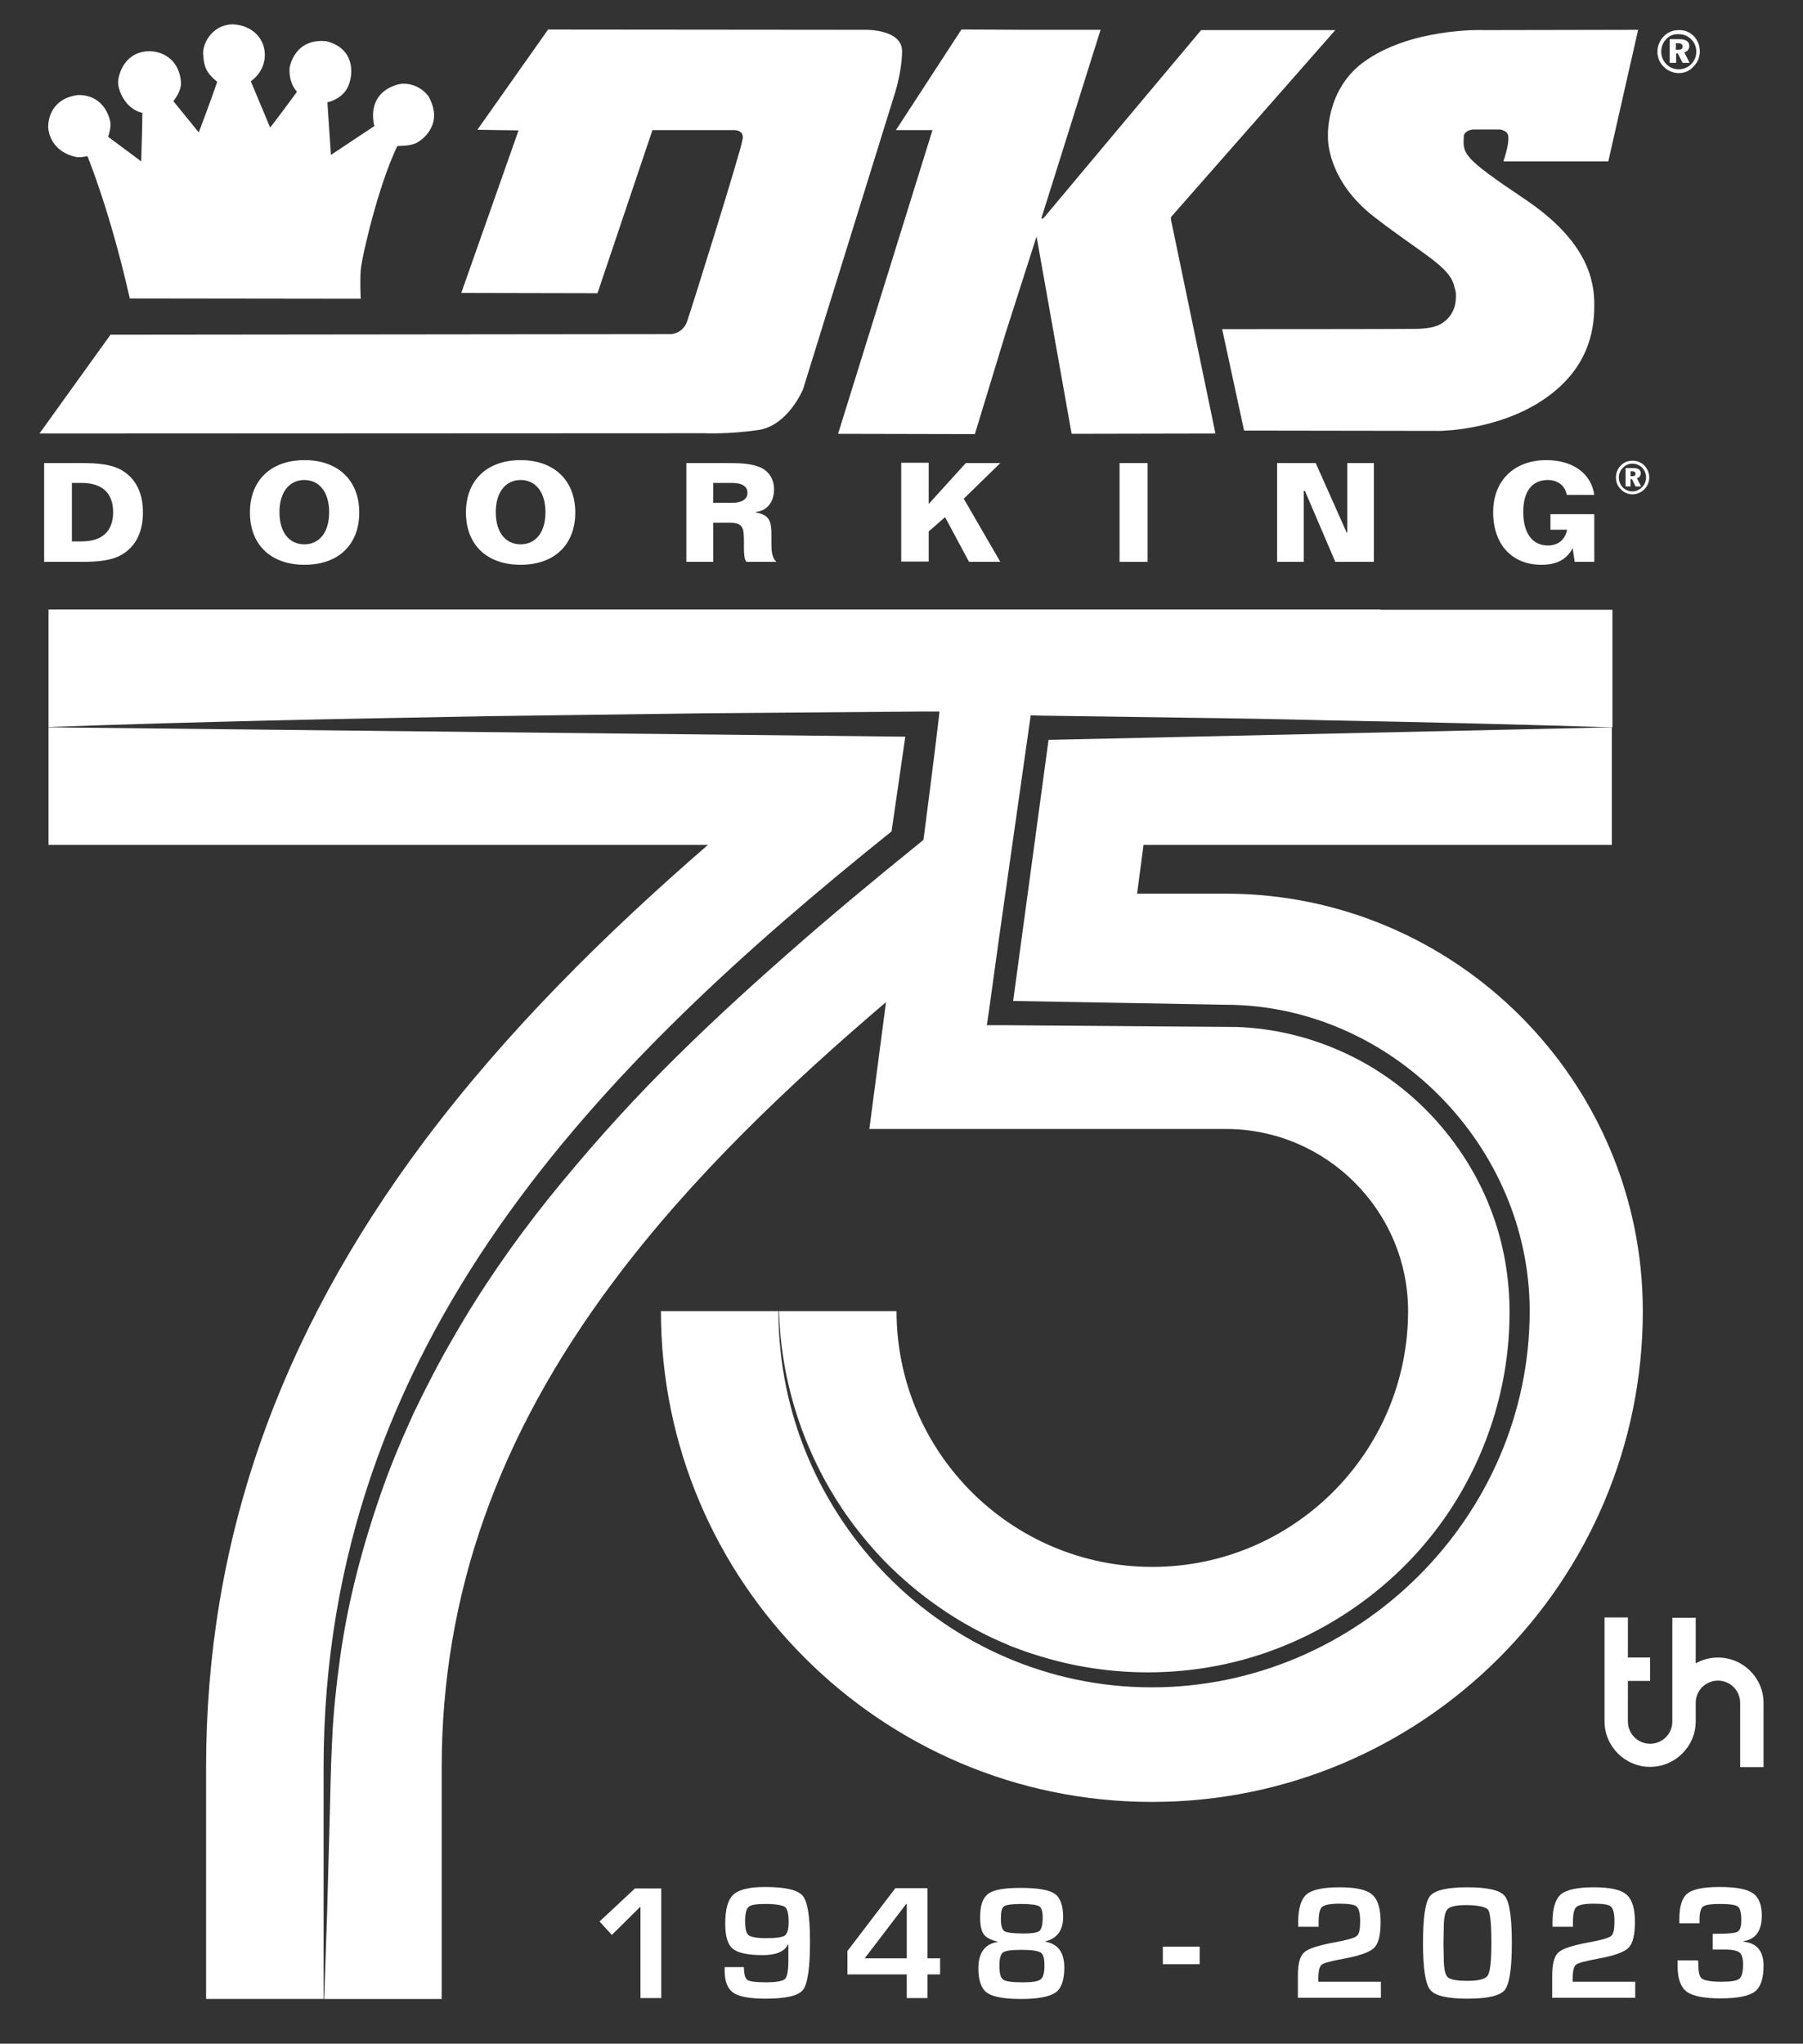
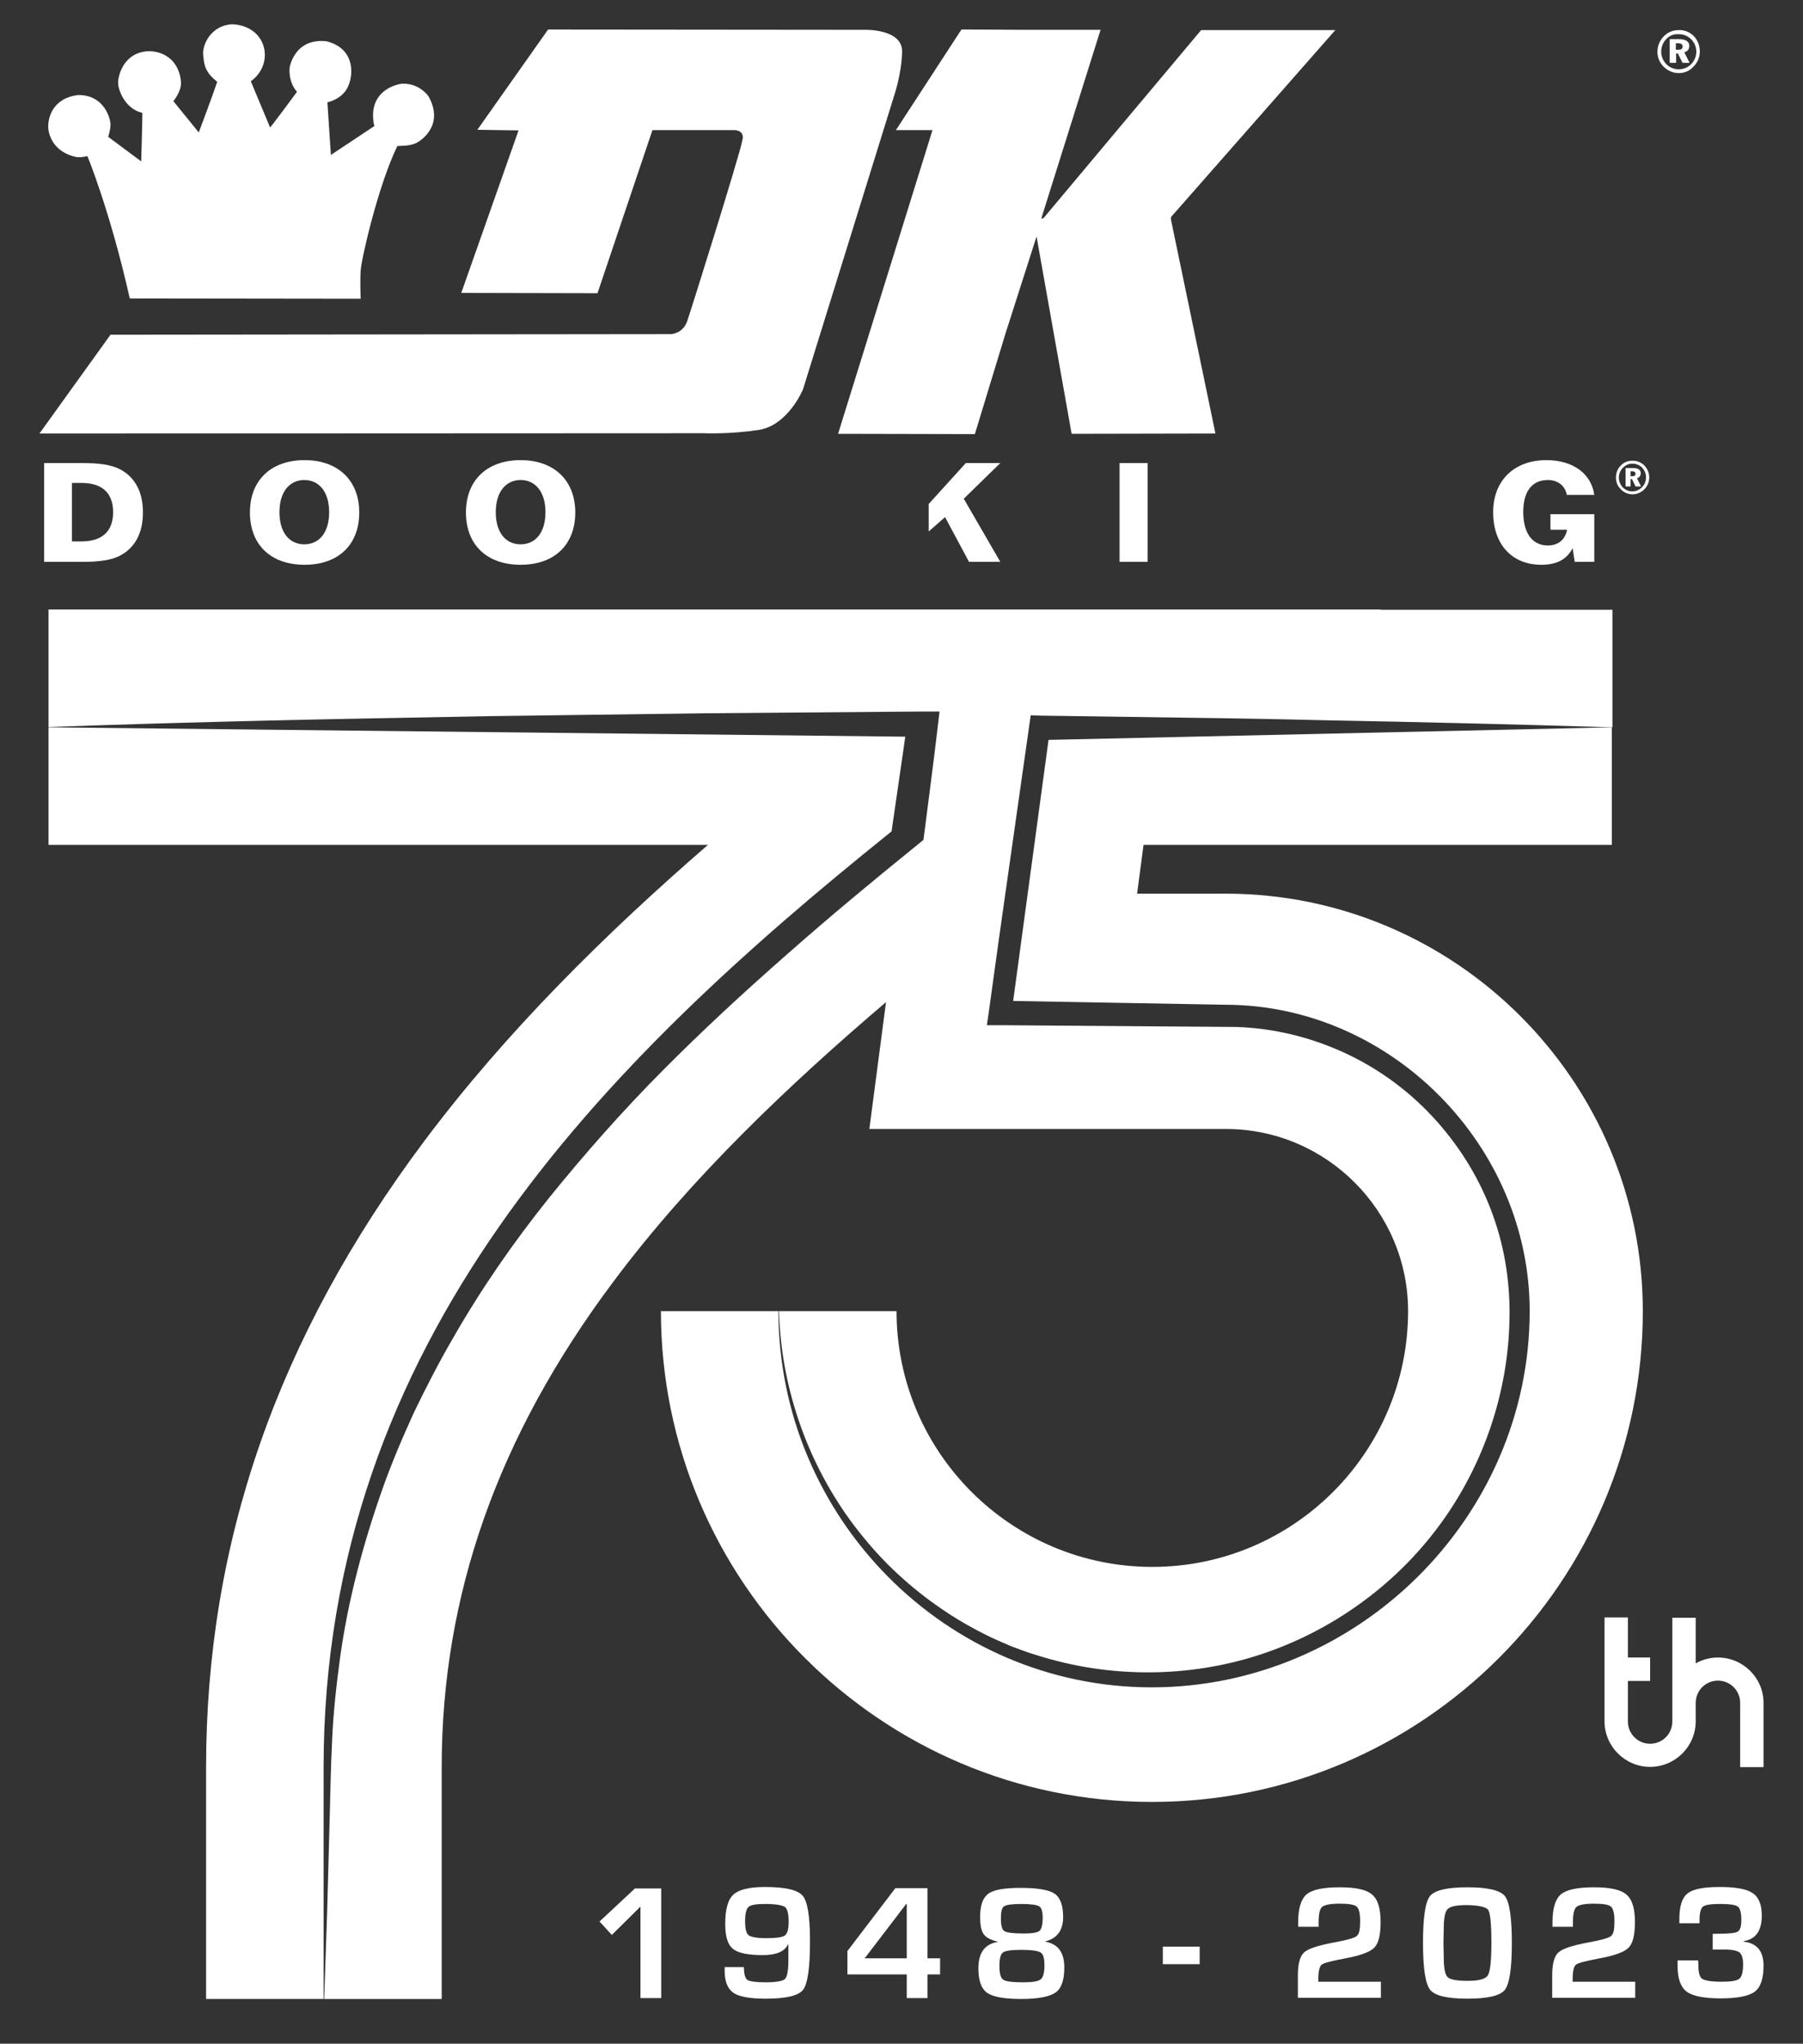
<svg xmlns="http://www.w3.org/2000/svg" id="Layer_1" x="0px" y="0px" viewBox="0 0 61.68 69.91" style="enable-background:new 0 0 61.68 69.91;" xml:space="preserve">
  <rect x="0" y="0" width="61.68" height="69.91" fill="#333333" stroke="none" />
  <style type="text/css">	.st0{fill:#FFFFFF;}</style>
  <g>
    <path class="st0" d="M32.73,1.04" />
    <g>
      <path class="st0" d="M1.35,14.83l2.43-3.38l19.18-0.02c0,0,0.41-0.02,0.55-0.45c0.16-0.46,1.82-5.77,1.88-6.16   c0.12-0.4-0.31-0.37-0.31-0.37h-2.76l-1.88,5.58l-4.66-0.01l1.96-5.56l-1.41-0.02l2.42-3.43l10.88,0.01c0,0,1.24-0.02,1.23,0.74   c-0.01,0.76-0.28,1.54-0.28,1.54l-3.11,10.02c0,0-0.51,1.24-1.53,1.39c-1.02,0.15-1.84,0.11-1.84,0.11L1.35,14.83z" />
      <path class="st0" d="M4.44,10.21l7.9,0.01c0,0-0.03-0.57,0-0.98c0.03-0.41,0.59-2.87,1.25-4.24c0.04-0.02,0.37,0.01,0.61-0.09   c0.24-0.1,1.01-0.66,0.45-1.63c-0.4-0.5-0.94-0.41-0.94-0.41s-1.14,0.15-0.92,1.38c0.02,0.07,0.02,0.06,0.02,0.06l-1.49,0.99   L11.2,3.5c0,0,0.53-0.1,0.72-0.57c0.19-0.46,0.18-1.29-0.76-1.52C10.07,1.3,9.91,2.3,9.91,2.3s-0.07,0.48,0.25,0.84   C9.27,4.35,9.24,4.36,9.24,4.36L8.58,2.78c0,0,0.47-0.3,0.48-0.88c0.01-0.58-0.43-1.04-1.11-1.07c-0.73,0.03-1.03,0.7-1,1.03   c0.03,0.4,0.08,0.61,0.48,0.94C7.3,3.2,6.8,4.53,6.8,4.53L5.93,3.46c0,0,0.28-0.33,0.26-0.64C6.18,2.51,6,1.81,5.14,1.75   c-0.88,0-1.09,0.79-1.1,1.06C4.03,3.07,4.28,3.73,4.87,3.86c0,0.38-0.04,1.66-0.04,1.66L3.7,4.68c0,0,0.08-0.23,0.08-0.42   s-0.2-1.01-1.1-1.01C1.76,3.36,1.65,4.08,1.65,4.31C1.64,4.54,1.78,5.19,2.6,5.37c0.16,0.03,0.39-0.03,0.39-0.03   S3.76,7.19,4.44,10.21z" />
      <path class="st0" d="M31.9,4.45h-1.25l2.24-3.44c0,0,1.03,0,2.14,0.01c1.26,0,2.62,0,2.62,0l-2.02,6.43c0,0,0,0.1,0.12-0.05   c0.12-0.15,5.34-6.37,5.34-6.37h4.59l-5.59,6.36c0,0-0.05,0.03-0.03,0.13c0.02,0.1,1.52,7.31,1.52,7.31l-4.92,0.01l-1.2-6.75   l-1.06,3.31l-1.05,3.45l-4.68-0.01L31.9,4.45z" />
-       <path class="st0" d="M51.43,5.52h3.59l1.02-4.5l-5.27,0.01c0,0-0.65-0.03-1.51,0.11c-0.82,0.13-1.83,0.4-2.66,1.02   c-1.28,0.98-1.17,2.56-1.17,2.56s-0.05,1.46,1.62,2.73c1.66,1.28,2.58,1.68,2.71,2.39c0.06,0.15,0.05,0.31,0.04,0.44   c-0.04,0.42-0.28,0.63-0.35,0.69c-0.1,0.07-0.26,0.27-1.02,0.28c-0.76,0.01-6.62,0.01-6.62,0.01l0.75,3.47l6.69,0.01   c0,0,1.96-0.01,3.52-1.05c1.57-1.04,1.77-2.38,1.77-3.23c0.01-0.85-0.22-2.2-2.38-3.65c-2.16-1.45-2.12-1.54-2.08-2.19   c0.05-0.12,0.17-0.17,0.3-0.19c-0.01,0,0.93,0,0.93,0s0.3,0.03,0.29,0.27C51.62,4.99,51.43,5.52,51.43,5.52z" />
    </g>
    <g>
      <path class="st0" d="M2.8,15.84c0.57,0,1,0.05,1.32,0.22c0.5,0.27,0.77,0.77,0.77,1.47c0,0.7-0.27,1.2-0.77,1.47   c-0.32,0.17-0.75,0.22-1.32,0.22H1.51v-3.38H2.8z M2.46,18.52h0.33c0.71,0,1.08-0.35,1.08-1c0-0.65-0.37-1-1.08-1H2.46V18.52z" />
      <path class="st0" d="M12.29,17.53c0,1.11-0.72,1.79-1.87,1.79c-1.15,0-1.87-0.68-1.87-1.79c0-1.11,0.73-1.79,1.87-1.79   C11.56,15.74,12.29,16.43,12.29,17.53z M9.56,17.52c0,0.71,0.35,1.1,0.85,1.1c0.5,0,0.85-0.39,0.85-1.1c0-0.7-0.35-1.1-0.85-1.1   C9.91,16.42,9.56,16.82,9.56,17.52z" />
      <path class="st0" d="M19.68,17.53c0,1.11-0.72,1.79-1.87,1.79c-1.15,0-1.87-0.68-1.87-1.79c0-1.11,0.73-1.79,1.87-1.79   C18.95,15.74,19.68,16.43,19.68,17.53z M16.96,17.52c0,0.71,0.35,1.1,0.85,1.1c0.5,0,0.85-0.39,0.85-1.1c0-0.7-0.35-1.1-0.85-1.1   C17.31,16.42,16.96,16.82,16.96,17.52z" />
    </g>
    <g>
-       <path class="st0" d="M24.84,15.84c0.42,0,0.76,0.01,1.04,0.1c0.38,0.11,0.6,0.41,0.6,0.8c0,0.44-0.25,0.74-0.62,0.77v0.02   c0.49,0.09,0.53,0.32,0.53,0.81c0,0.15,0,0.24,0,0.26c0,0.29,0.03,0.49,0.17,0.62h-1.03c-0.07-0.11-0.08-0.28-0.08-0.48   c0-0.05,0-0.11,0-0.17c0-0.1,0-0.2-0.01-0.32c-0.02-0.28-0.16-0.37-0.48-0.37H24.4v1.34h-0.92v-3.38H24.84z M24.4,17.2h0.64   c0.34,0,0.53-0.12,0.53-0.34c0-0.22-0.18-0.34-0.53-0.34H24.4V17.2z" />
-       <path class="st0" d="M31.77,15.84v1.4l1.27-1.4h1.18l-1.25,1.22l1.25,2.16h-1.07l-0.82-1.53l-0.56,0.49v1.03h-0.94v-3.38H31.77z" />
+       <path class="st0" d="M31.77,15.84v1.4l1.27-1.4h1.18l-1.25,1.22l1.25,2.16h-1.07l-0.82-1.53l-0.56,0.49v1.03h-0.94H31.77z" />
      <path class="st0" d="M39.26,15.84v3.38H38.3v-3.38H39.26z" />
    </g>
    <g>
-       <path class="st0" d="M45.01,15.84l1.06,2.38h0.02v-2.38H47v3.38h-1.32l-1.04-2.43H44.6v2.43h-0.91v-3.38H45.01z" />
      <path class="st0" d="M53.6,16.93c-0.06-0.32-0.31-0.51-0.65-0.51c-0.53,0-0.84,0.38-0.84,1.09c0,0.74,0.32,1.15,0.84,1.15   c0.35,0,0.59-0.19,0.66-0.54h-0.57v-0.53h1.5v1.63h-0.67l-0.07-0.47c-0.2,0.39-0.55,0.57-1.07,0.57c-1.01,0-1.65-0.7-1.65-1.8   c0-1.08,0.72-1.78,1.82-1.78c0.92,0,1.54,0.47,1.64,1.19H53.6z" />
    </g>
    <g>
      <path class="st0" d="M56.26,15.93c0.1,0.11,0.16,0.25,0.16,0.4c0,0.16-0.06,0.3-0.17,0.41c-0.11,0.11-0.26,0.17-0.4,0.17   c-0.15,0-0.3-0.06-0.41-0.18c-0.11-0.11-0.16-0.25-0.16-0.4c0-0.15,0.06-0.3,0.17-0.41c0.11-0.11,0.24-0.16,0.4-0.16   C56.01,15.76,56.15,15.82,56.26,15.93z M55.52,16c-0.09,0.09-0.14,0.21-0.14,0.34c0,0.12,0.05,0.24,0.13,0.33   c0.09,0.09,0.21,0.14,0.33,0.14c0.12,0,0.24-0.05,0.33-0.14c0.09-0.09,0.14-0.21,0.14-0.34c0-0.13-0.05-0.24-0.13-0.33   c-0.09-0.09-0.21-0.14-0.34-0.14C55.72,15.86,55.61,15.91,55.52,16z M55.86,16.01c0.18,0,0.27,0.06,0.27,0.18   c0,0.08-0.05,0.15-0.13,0.17l0.14,0.28h-0.19l-0.12-0.25h-0.05v0.25h-0.17v-0.63H55.86z M55.78,16.29h0.06   c0.08,0,0.11-0.03,0.11-0.08c0-0.06-0.04-0.09-0.12-0.09h-0.05V16.29z" />
    </g>
    <g>
      <path class="st0" d="M57.95,1.24c0.13,0.14,0.2,0.32,0.2,0.52c0,0.2-0.08,0.39-0.22,0.52C57.8,2.43,57.62,2.5,57.43,2.5   c-0.2,0-0.38-0.08-0.52-0.22c-0.14-0.14-0.21-0.32-0.21-0.51c0-0.2,0.08-0.39,0.22-0.53c0.14-0.14,0.31-0.21,0.51-0.21   C57.63,1.02,57.81,1.1,57.95,1.24z M57.01,1.33c-0.12,0.12-0.18,0.27-0.18,0.44c0,0.16,0.06,0.3,0.17,0.42   c0.11,0.12,0.27,0.18,0.43,0.18c0.16,0,0.31-0.06,0.42-0.17c0.11-0.11,0.18-0.26,0.18-0.43c0-0.16-0.06-0.31-0.17-0.42   c-0.12-0.12-0.26-0.18-0.43-0.18C57.27,1.16,57.12,1.21,57.01,1.33z M57.44,1.34c0.23,0,0.35,0.08,0.35,0.23   c0,0.11-0.06,0.19-0.17,0.22l0.18,0.36h-0.24L57.4,1.83h-0.06v0.32h-0.22V1.34H57.44z M57.34,1.7h0.08c0.1,0,0.14-0.03,0.14-0.11   c0-0.08-0.05-0.11-0.16-0.11h-0.07V1.7z" />
    </g>
  </g>
  <g>
    <path class="st0" d="M58.77,56.7c-0.27,0-0.53,0.07-0.76,0.2v-1.56h-0.8v3.55c0,0.42-0.34,0.76-0.76,0.76  c-0.42,0-0.76-0.34-0.76-0.76V57.5h0.76v-0.8h-0.76v-1.37h-0.8v3.55c0,0.86,0.7,1.56,1.56,1.56c0.86,0,1.56-0.7,1.56-1.56v-0.63  c0-0.42,0.34-0.76,0.76-0.76s0.76,0.34,0.76,0.76v2.2h0.8v-2.2C60.33,57.4,59.63,56.7,58.77,56.7z" />
    <g>
      <path class="st0" d="M56.2,44.85c0,9.26-7.53,16.79-16.79,16.79c-9.26,0-16.8-7.53-16.8-16.79h4.02c0,7.05,5.72,12.87,12.77,12.87   c7.05,0,12.93-5.82,12.93-12.87c0-5.66-4.75-10.48-10.42-10.48l-7.25-0.13l1.21-8.93l19.27-0.43v4.02H39.12l-0.22,1.67h3.03   C49.79,30.57,56.2,36.98,56.2,44.85z M30.97,25.2L1.66,24.88v4.02h22.56c-3.53,3.06-6.91,6.4-9.71,10.14   c-5.02,6.71-7.46,13.72-7.46,21.42v7.92h4.02v-7.92c0-14.6,9.56-24.1,19.43-32.02L30.97,25.2z" />
      <path class="st0" d="M47.23,20.85H32.05H1.66v4.02h0c2.49-0.09,4.98-0.16,7.47-0.22c2.49-0.06,4.98-0.1,7.47-0.15l7.47-0.1   l7.47-0.06l0.6,0l-0.07,0.6c-0.14,1.19-0.3,2.38-0.45,3.57l-0.03,0.22l-0.17,0.14c-1.52,1.23-3.03,2.48-4.49,3.77   c-1.47,1.29-2.9,2.61-4.27,3.99c-1.37,1.38-2.66,2.84-3.88,4.35c-1.21,1.51-2.32,3.11-3.28,4.79c-0.49,0.84-0.93,1.7-1.35,2.57   c-0.4,0.88-0.78,1.77-1.1,2.69c-0.64,1.83-1.14,3.71-1.41,5.63c-0.13,0.96-0.24,1.93-0.28,2.9c-0.05,0.97-0.06,1.96-0.09,2.94   l-0.08,2.94l-0.1,2.94h4.02v-7.92c0-5.9,1.92-11.33,5.86-16.6c2.67-3.58,6.02-6.75,9.34-9.58l-0.57,4.34h12.2   c3.43,0,6.23,2.8,6.23,6.23c0,4.82-3.92,8.75-8.75,8.75c-4.82,0-8.75-3.92-8.75-8.75h-4.02c0,0,0,0,0,0   c0.07,2.66,1,5.26,2.58,7.35c0.4,0.52,0.83,1.02,1.3,1.47c0.47,0.45,0.97,0.87,1.5,1.24c0.53,0.38,1.09,0.71,1.67,1   c0.29,0.15,0.59,0.27,0.88,0.4c0.3,0.11,0.6,0.23,0.92,0.32c2.47,0.78,5.17,0.77,7.61-0.03c2.44-0.8,4.61-2.36,6.13-4.42   c1.52-2.06,2.37-4.58,2.4-7.13c0.02-1.26-0.19-2.52-0.65-3.7c-0.45-1.17-1.14-2.25-2-3.17c-0.86-0.92-1.9-1.67-3.05-2.19   c-1.14-0.52-2.39-0.82-3.65-0.86l-7.96-0.06l-0.57,0l0.08-0.55c0.22-1.62,0.45-3.24,0.68-4.85l0.69-4.85l0.05-0.35l0.34,0.01   l4.89,0.07c1.63,0.02,3.26,0.05,4.89,0.09c3.26,0.06,6.52,0.14,9.78,0.24h0v-4.02H47.23z" />
    </g>
  </g>
  <g>
    <path class="st0" d="M22.62,64.59v3.76h-0.71v-3.13l-0.98,0.97l-0.42-0.46l1.21-1.13H22.62z" />
    <path class="st0" d="M24.76,67.29h0.69c0,0.24,0.04,0.38,0.12,0.44c0.08,0.05,0.28,0.08,0.62,0.08c0.36,0,0.58-0.04,0.66-0.11  s0.12-0.29,0.12-0.64v-0.55h-0.01c-0.12,0.25-0.41,0.37-0.86,0.37c-0.51,0-0.86-0.07-1.03-0.22c-0.18-0.14-0.26-0.43-0.26-0.85  c0-0.49,0.09-0.83,0.28-1c0.18-0.17,0.54-0.26,1.08-0.26c0.7,0,1.12,0.1,1.29,0.3s0.25,0.72,0.25,1.56c0,0.9-0.08,1.46-0.24,1.66  c-0.16,0.2-0.58,0.3-1.28,0.3c-0.54,0-0.91-0.07-1.1-0.2c-0.2-0.14-0.3-0.39-0.3-0.76V67.29z M26.17,65.13  c-0.3,0-0.48,0.03-0.56,0.1c-0.08,0.07-0.12,0.23-0.12,0.49c0,0.26,0.04,0.42,0.12,0.48s0.28,0.1,0.6,0.1  c0.34,0,0.55-0.03,0.64-0.09c0.08-0.06,0.13-0.21,0.13-0.46c0-0.28-0.04-0.45-0.13-0.52C26.75,65.17,26.53,65.13,26.17,65.13z" />
    <path class="st0" d="M31.73,64.59v2.4h0.43v0.55h-0.43v0.81h-0.71v-0.81h-2.03v-0.8l1.64-2.15H31.73z M31.02,66.99v-1.86H31  l-1.42,1.86H31.02z" />
    <path class="st0" d="M35.76,66.41v0.01c0.44,0.08,0.65,0.37,0.65,0.89c0,0.42-0.1,0.71-0.3,0.85c-0.2,0.14-0.59,0.22-1.17,0.22  c-0.58,0-0.97-0.07-1.17-0.21s-0.3-0.42-0.3-0.84c0-0.53,0.22-0.83,0.66-0.9v-0.01c-0.24-0.06-0.4-0.14-0.48-0.26  c-0.08-0.11-0.12-0.31-0.12-0.58c0-0.4,0.09-0.66,0.28-0.8c0.19-0.14,0.56-0.2,1.12-0.2c0.57,0,0.96,0.07,1.15,0.2  c0.19,0.13,0.29,0.4,0.29,0.8C36.37,66.02,36.17,66.31,35.76,66.41z M34.94,66.7c-0.34,0-0.55,0.03-0.63,0.09  c-0.08,0.06-0.12,0.21-0.12,0.46c0,0.25,0.04,0.41,0.13,0.47c0.08,0.06,0.31,0.09,0.68,0.09c0.32,0,0.51-0.03,0.6-0.1  s0.13-0.23,0.13-0.49c0-0.23-0.04-0.37-0.13-0.43C35.49,66.73,35.28,66.7,34.94,66.7z M34.94,65.13c-0.32,0-0.51,0.03-0.59,0.08  c-0.08,0.05-0.11,0.19-0.11,0.42c0,0.24,0.04,0.38,0.12,0.43c0.08,0.05,0.3,0.08,0.66,0.08c0.29,0,0.47-0.03,0.54-0.09  c0.07-0.06,0.11-0.21,0.11-0.46c0-0.2-0.04-0.33-0.12-0.38C35.46,65.16,35.26,65.13,34.94,65.13z" />
    <path class="st0" d="M39.78,66.59h1.26v0.6h-1.26V66.59z" />
    <path class="st0" d="M47.24,67.78v0.56H44.4v-0.76c0-0.4,0.07-0.66,0.21-0.79s0.48-0.24,1.01-0.34c0.44-0.08,0.7-0.15,0.79-0.22  s0.12-0.23,0.12-0.51c0-0.26-0.04-0.43-0.12-0.5s-0.28-0.1-0.58-0.1c-0.32,0-0.51,0.04-0.6,0.11c-0.08,0.07-0.12,0.24-0.12,0.52  v0.16h-0.7v-0.16c0-0.47,0.1-0.79,0.29-0.95s0.57-0.24,1.13-0.24c0.55,0,0.92,0.08,1.11,0.25c0.2,0.17,0.29,0.48,0.29,0.94  c0,0.44-0.07,0.73-0.22,0.88c-0.15,0.15-0.49,0.27-1.03,0.37c-0.44,0.08-0.7,0.15-0.77,0.21s-0.11,0.22-0.11,0.48v0.1H47.24z" />
    <path class="st0" d="M50.2,64.56c0.69,0,1.12,0.1,1.28,0.3c0.16,0.2,0.24,0.74,0.24,1.6c0,0.87-0.08,1.4-0.24,1.61  c-0.16,0.2-0.59,0.3-1.28,0.3c-0.69,0-1.12-0.1-1.28-0.31s-0.24-0.74-0.24-1.6c0-0.87,0.08-1.4,0.24-1.6  C49.08,64.66,49.51,64.56,50.2,64.56z M50.14,65.17c-0.33,0-0.54,0.05-0.62,0.14c-0.09,0.09-0.13,0.32-0.13,0.67l-0.01,0.49  l0.01,0.46c0,0.38,0.04,0.61,0.13,0.7s0.32,0.13,0.69,0.13c0.38,0,0.61-0.06,0.69-0.19c0.08-0.13,0.12-0.5,0.12-1.13  c0-0.63-0.04-1-0.11-1.11C50.83,65.23,50.57,65.17,50.14,65.17z" />
    <path class="st0" d="M55.94,67.78v0.56h-2.84v-0.76c0-0.4,0.07-0.66,0.21-0.79s0.48-0.24,1.01-0.34c0.44-0.08,0.7-0.15,0.79-0.22  s0.12-0.23,0.12-0.51c0-0.26-0.04-0.43-0.12-0.5s-0.28-0.1-0.58-0.1c-0.32,0-0.51,0.04-0.6,0.11c-0.08,0.07-0.12,0.24-0.12,0.52  v0.16h-0.7v-0.16c0-0.47,0.1-0.79,0.29-0.95s0.57-0.24,1.13-0.24c0.55,0,0.92,0.08,1.11,0.25c0.2,0.17,0.29,0.48,0.29,0.94  c0,0.44-0.07,0.73-0.22,0.88c-0.15,0.15-0.49,0.27-1.03,0.37c-0.44,0.08-0.7,0.15-0.77,0.21s-0.11,0.22-0.11,0.48v0.1H55.94z" />
    <path class="st0" d="M58.59,66.7v-0.55l0.12,0c0.4,0,0.64-0.02,0.73-0.07c0.09-0.05,0.13-0.18,0.13-0.4c0-0.25-0.04-0.4-0.12-0.46  c-0.08-0.06-0.28-0.09-0.62-0.09c-0.3,0-0.49,0.03-0.57,0.09c-0.08,0.06-0.12,0.22-0.12,0.46v0.11h-0.69v-0.14  c0-0.44,0.09-0.73,0.28-0.88c0.19-0.15,0.55-0.22,1.1-0.22c0.55,0,0.93,0.07,1.13,0.21c0.21,0.14,0.31,0.4,0.31,0.77  c0,0.52-0.21,0.81-0.62,0.87v0.02c0.45,0.05,0.68,0.32,0.68,0.82c0,0.44-0.1,0.74-0.3,0.89c-0.2,0.15-0.59,0.23-1.17,0.23  c-0.57,0-0.96-0.08-1.16-0.23c-0.2-0.15-0.31-0.44-0.31-0.86l0-0.21h0.7c0.01,0.08,0.01,0.13,0.01,0.15c0,0.26,0.04,0.42,0.13,0.48  c0.09,0.06,0.31,0.1,0.66,0.1c0.32,0,0.52-0.03,0.61-0.1c0.09-0.07,0.13-0.24,0.13-0.5c0-0.2-0.04-0.33-0.12-0.4  c-0.08-0.06-0.24-0.1-0.49-0.1h-0.31H58.59z" />
  </g>
</svg>